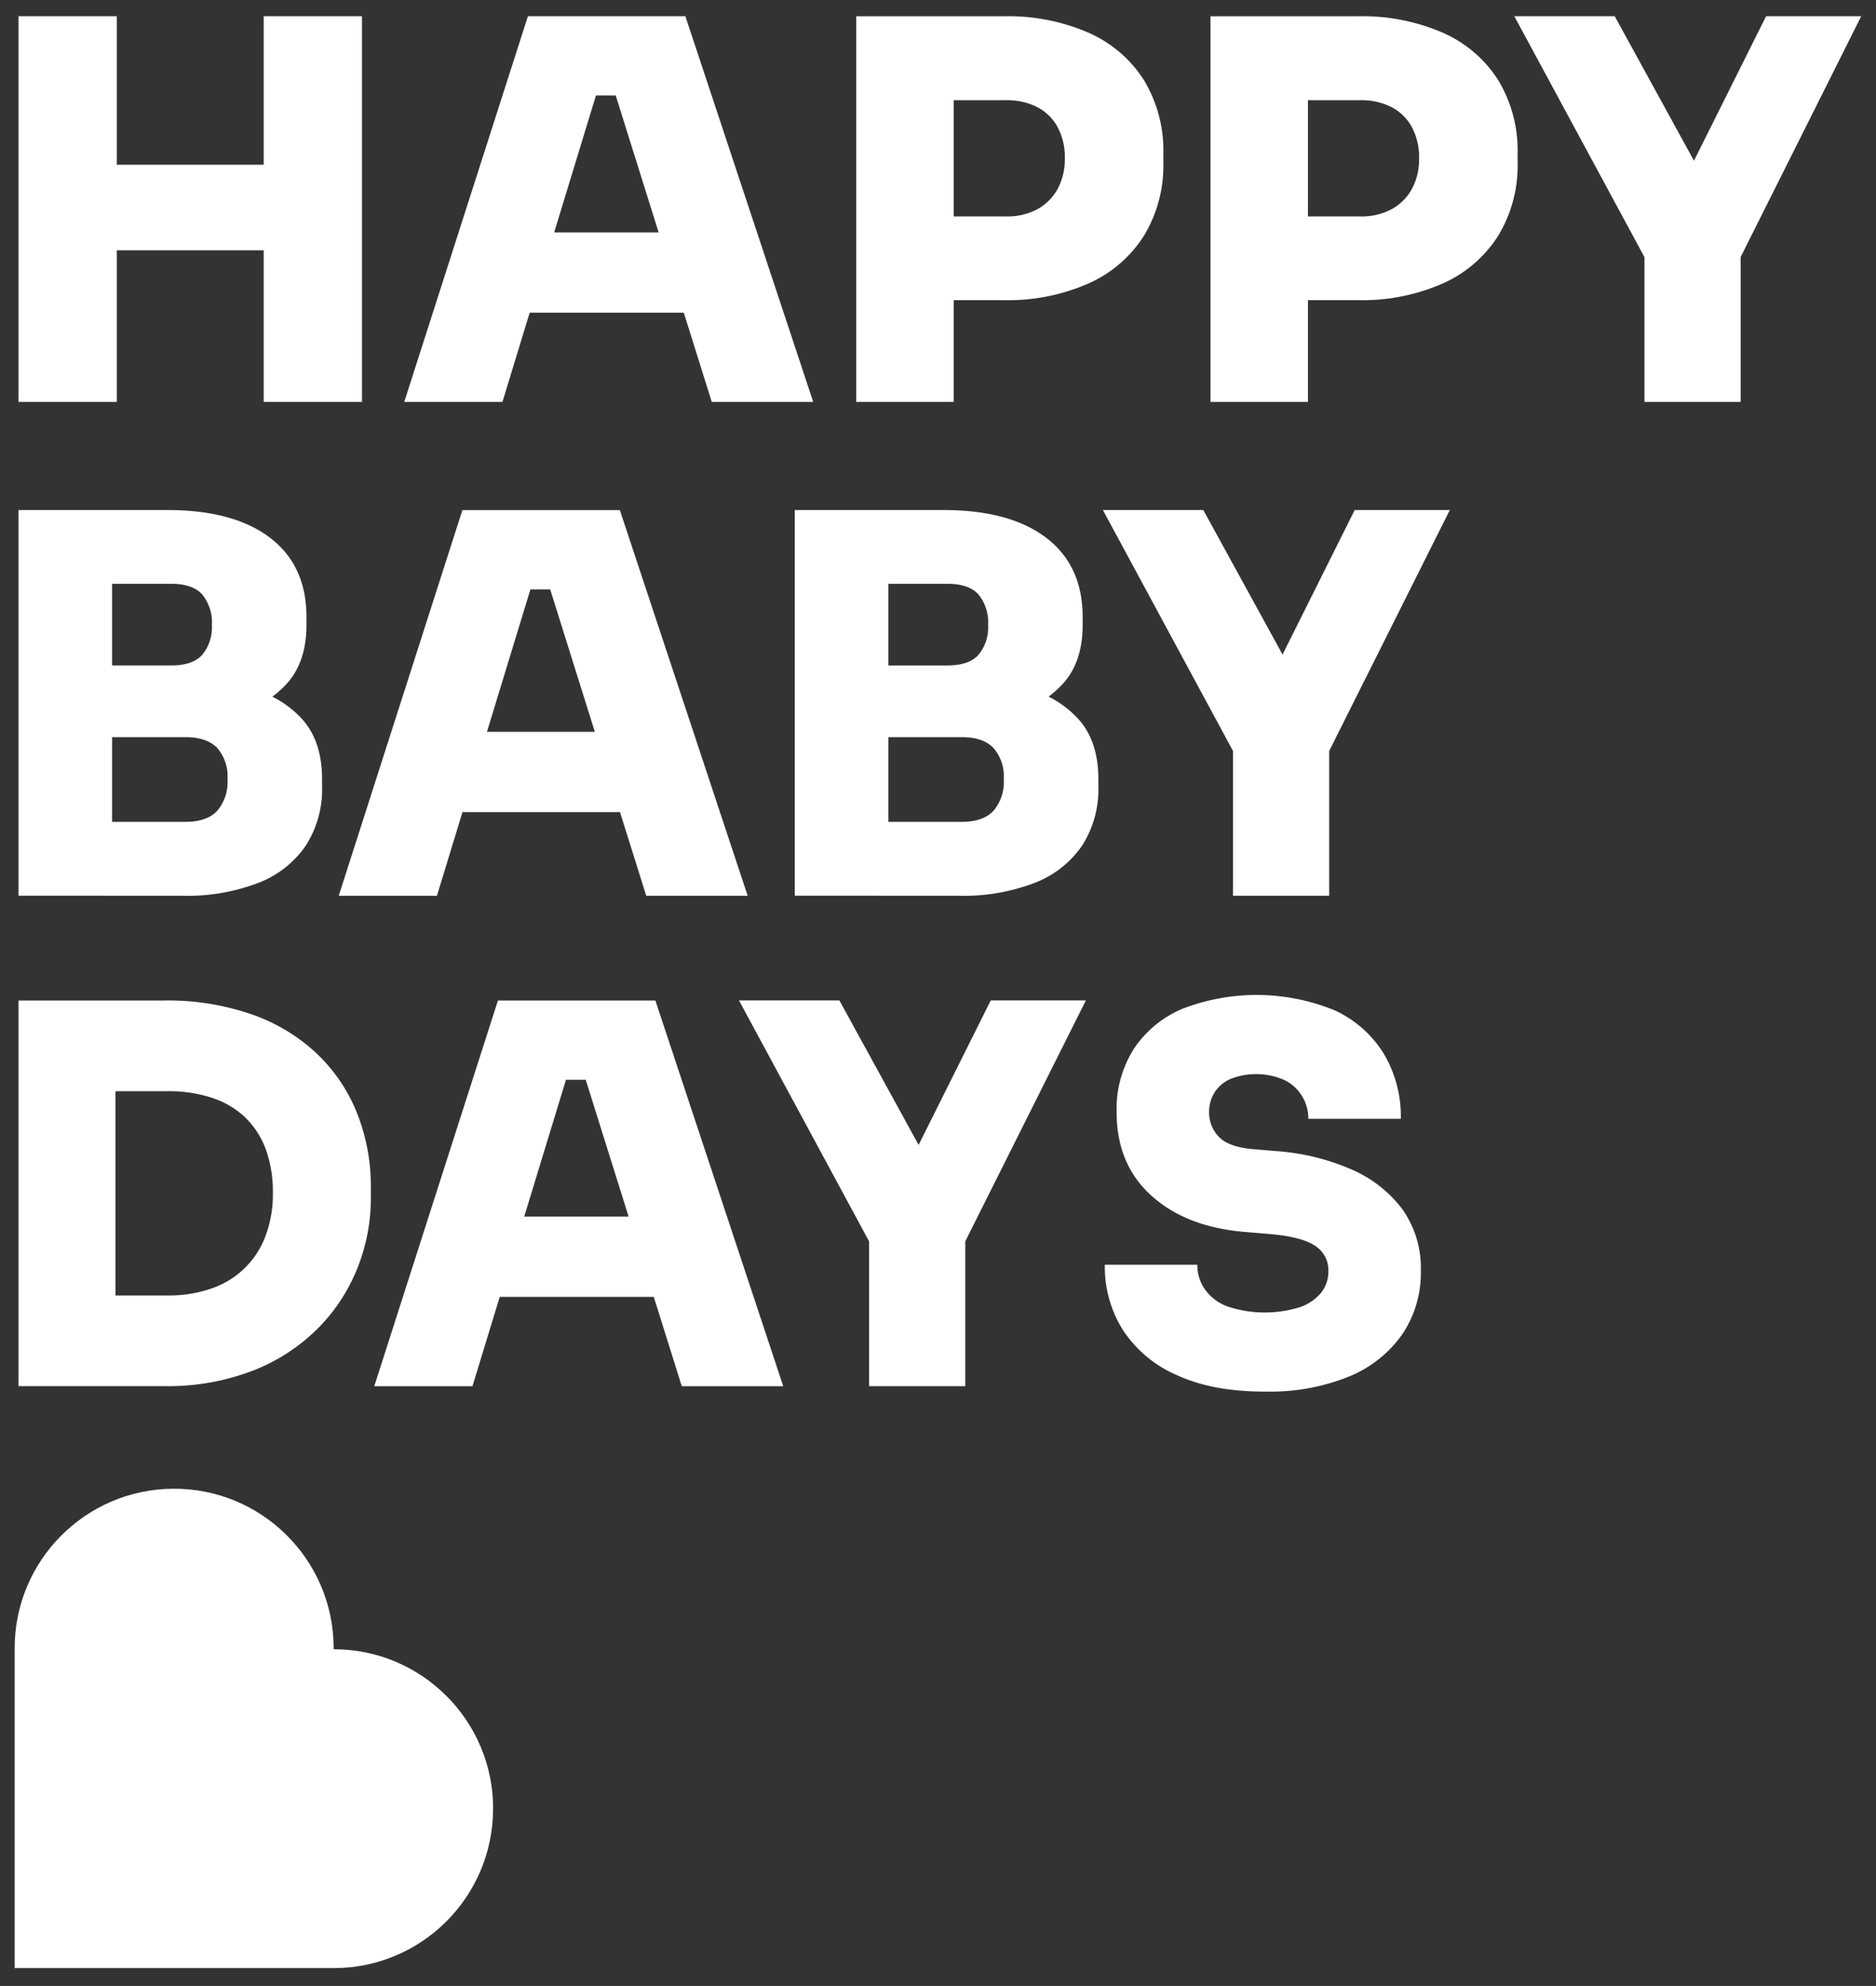
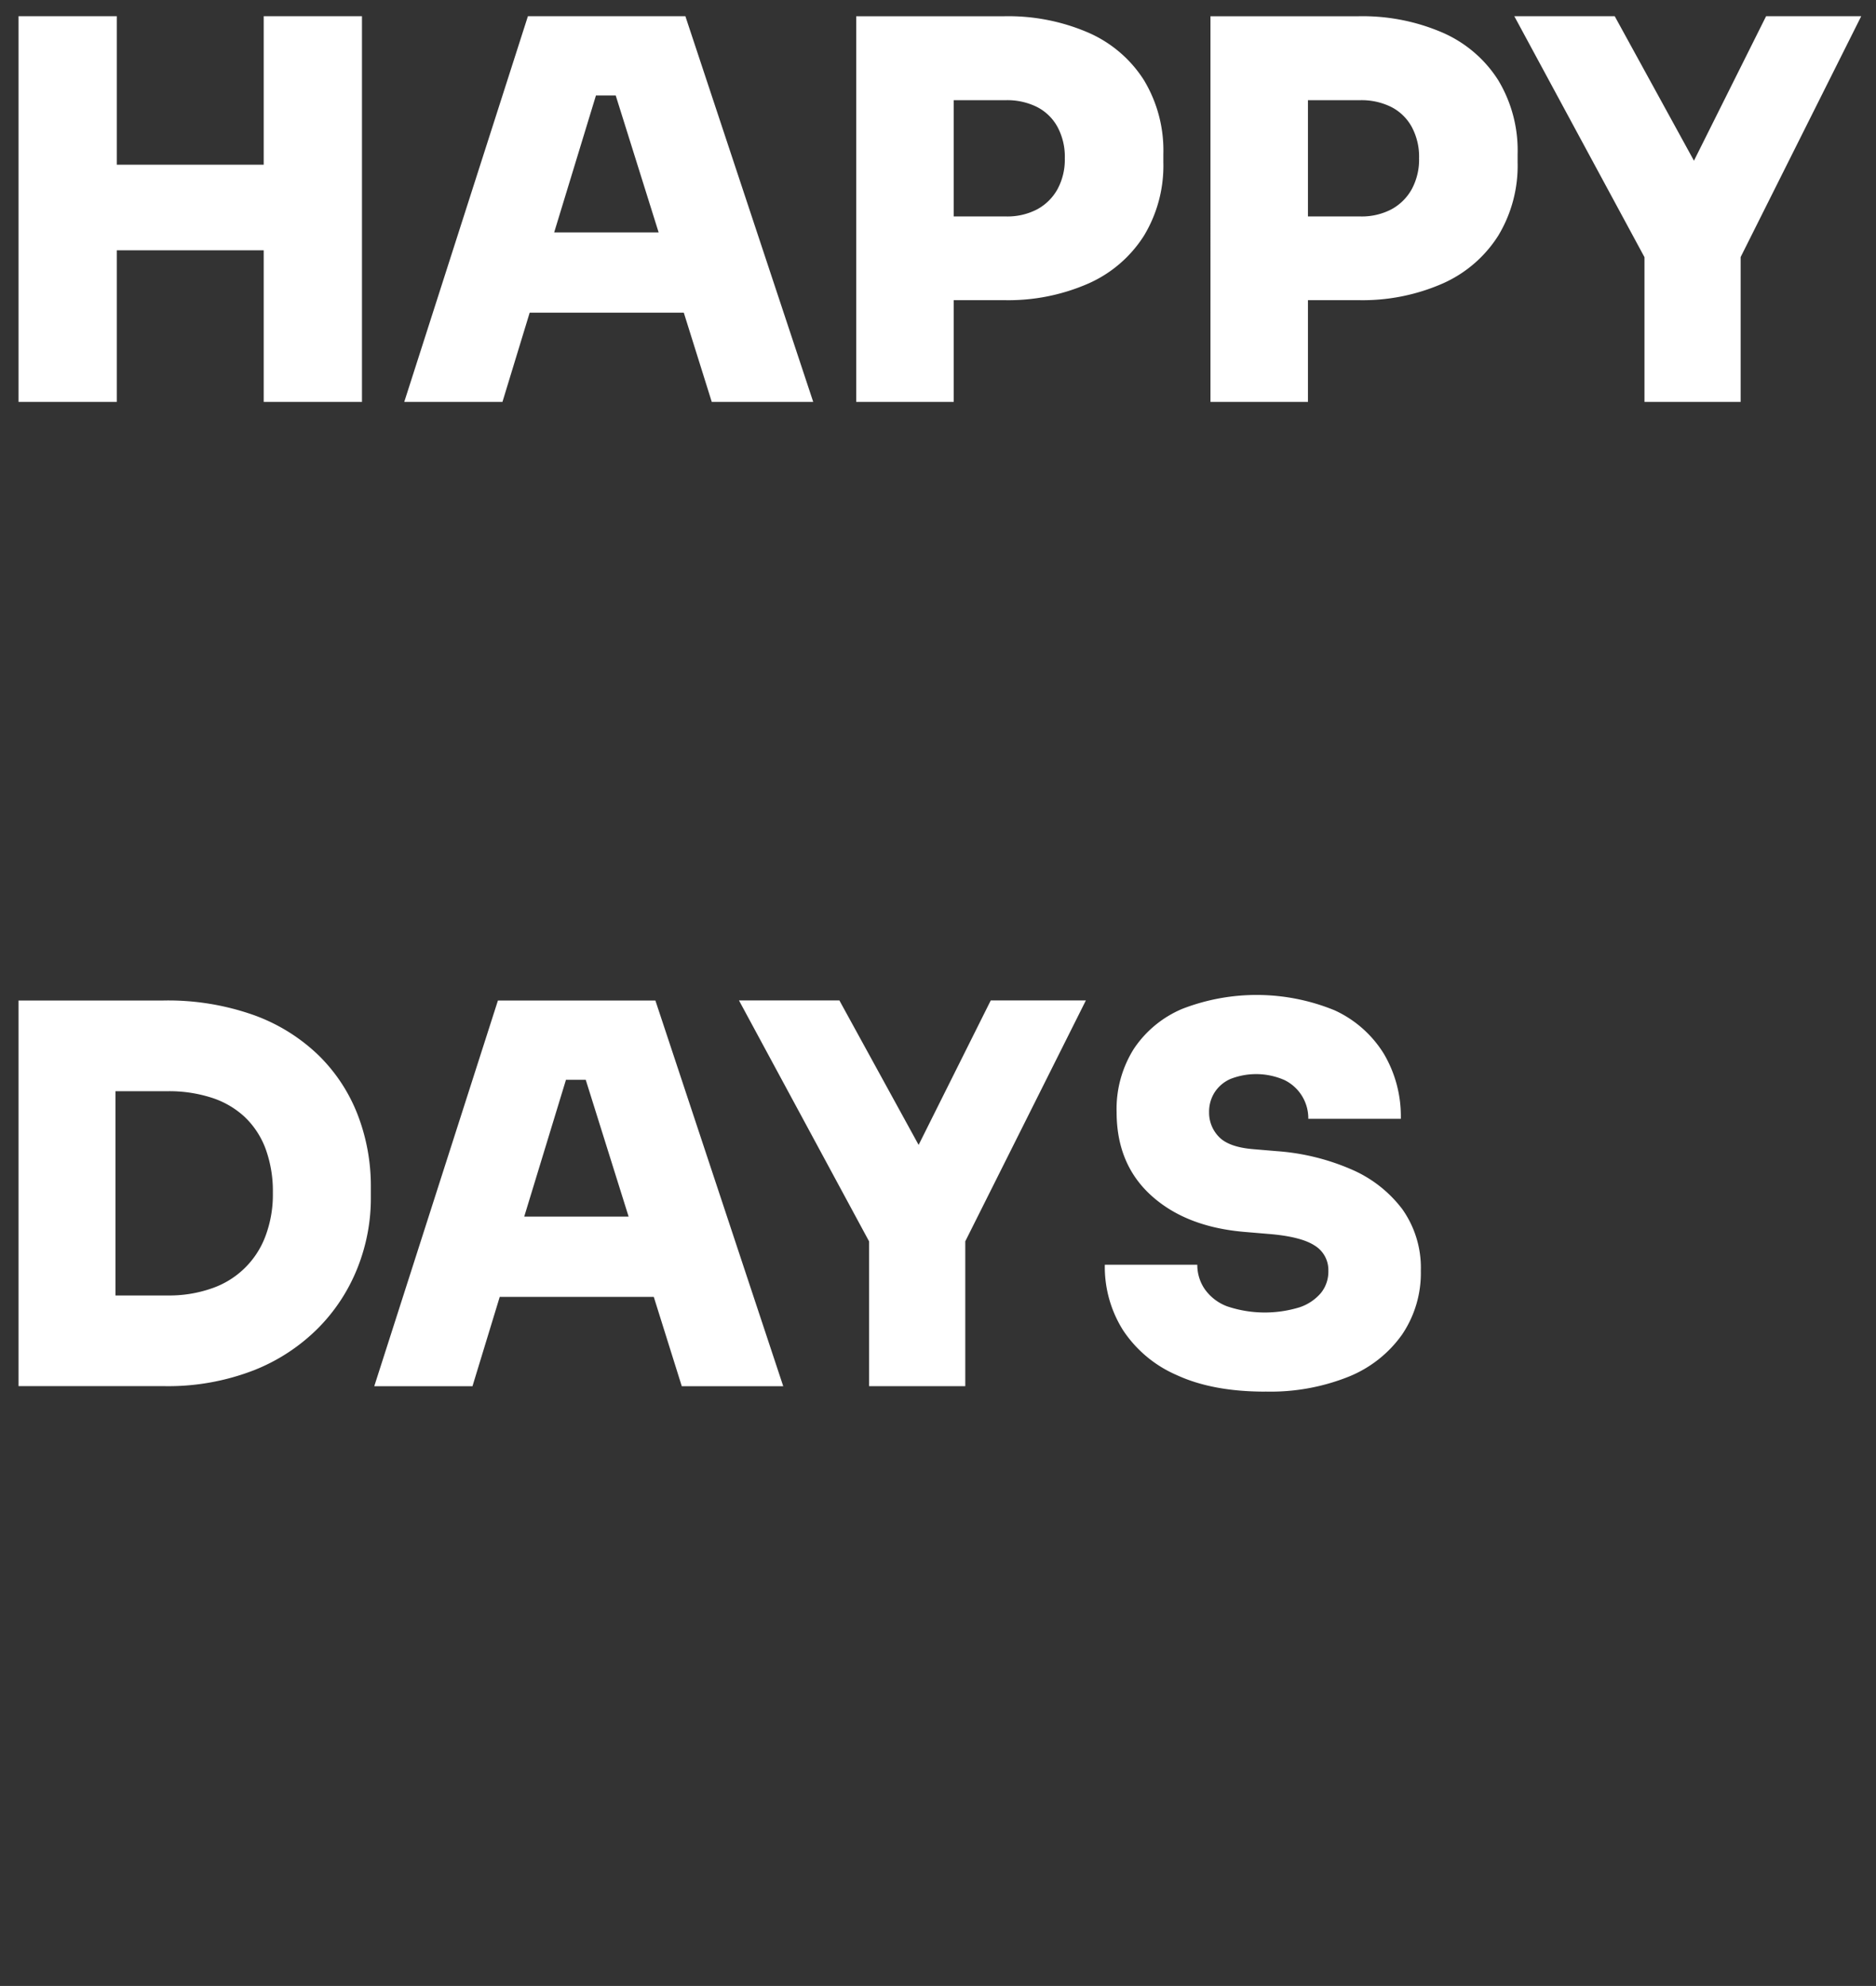
<svg xmlns="http://www.w3.org/2000/svg" id="Calque_1" data-name="Calque 1" viewBox="0 0 340.4 360.41">
  <rect x="0" y="0" width="340.4" height="360.41" fill="#333333" stroke="none" />
  <defs>
    <style>.cls-1{fill:#fff}</style>
  </defs>
  <path id="Tracé_535446" d="M47.85 72.94v-70h17.83v70zm-44.49 0v-70h17.83v70zm14.76-27.52V29.89h32.79v15.53zm55.23 27.52 22.44-70h28.57l23.2 70h-18.41l-18.03-57.53 5.08 1.92h-12.66l5.18-1.92-17.55 57.53H73.34Zm18.31-16.2 5.37-14.57h26.56l5.37 14.57zm79.49-2.25V39.28h11.41c1.95.05 3.88-.39 5.61-1.28a9.267 9.267 0 0 0 3.71-3.66c.92-1.72 1.38-3.66 1.33-5.61.06-1.98-.4-3.95-1.33-5.7a8.786 8.786 0 0 0-3.71-3.61c-1.74-.86-3.67-1.28-5.61-1.24h-11.41V2.95h10.94c5.31-.13 10.58.89 15.45 3 4.12 1.81 7.62 4.8 10.03 8.6 2.43 4.04 3.65 8.69 3.52 13.4v1.52c.12 4.68-1.1 9.3-3.52 13.31a22.896 22.896 0 0 1-10.03 8.65 36.177 36.177 0 0 1-15.45 3.04h-10.93Zm-15.79 18.45V2.95h17.69v69.99zm80.07-18.45V39.28h11.41c1.95.05 3.88-.39 5.61-1.28a9.267 9.267 0 0 0 3.71-3.66c.92-1.72 1.38-3.66 1.33-5.61.06-1.98-.4-3.95-1.33-5.7a8.786 8.786 0 0 0-3.71-3.61c-1.74-.86-3.67-1.28-5.61-1.24h-11.41V2.95h10.94c5.31-.13 10.58.89 15.45 3 4.12 1.81 7.62 4.8 10.03 8.6 2.43 4.04 3.65 8.69 3.52 13.4v1.52c.12 4.68-1.1 9.3-3.52 13.31a22.896 22.896 0 0 1-10.03 8.65 36.177 36.177 0 0 1-15.45 3.04h-10.94Zm-15.79 18.45V2.95h17.69v69.99zm78.75-26.27L274.77 2.94h18.22l17.09 31.17-2.49-.86-2.69.86 15.56-31.17h17.26l-21.89 43.73h-17.45Zm0 26.27V44.37h17.45v28.57z" class="cls-1" data-name="Tracé 535446" />
  <g id="LOGO_HBD" data-name="LOGO HBD">
-     <path id="Tracé_535445" d="M89.47 328.23c0 15.98-12.95 28.94-28.93 28.94H2.66V299.3c-.1-15.98 12.77-29.02 28.75-29.13 15.98-.1 29.02 12.77 29.13 28.75v.38c15.98 0 28.94 12.95 28.94 28.93" class="cls-1" data-name="Tracé 535445" />
-   </g>
-   <path id="Tracé_535447" d="M18.45 162.55v-13.4h15.19c2.58 0 4.5-.66 5.75-1.98a8.034 8.034 0 0 0 1.89-5.75 7.88 7.88 0 0 0-1.89-5.71c-1.26-1.29-3.18-1.93-5.75-1.93H18.45v-10.37h14.62c4.4-.06 8.78.53 13.01 1.75 3.52.96 6.67 2.95 9.06 5.71 2.2 2.64 3.3 6.16 3.3 10.56v1.32c.11 3.76-.91 7.48-2.92 10.66-2.11 3.08-5.1 5.45-8.58 6.79a36.053 36.053 0 0 1-13.87 2.36H18.45Zm-15.09 0V92.56h16.98v69.99zm15.09-31.41v-10.38h12.64c2.58 0 4.45-.64 5.61-1.93a7.801 7.801 0 0 0 1.74-5.43c.13-1.99-.49-3.96-1.75-5.52-1.16-1.29-3.03-1.93-5.61-1.93H18.44V92.56h11.89c8.05 0 14.28 1.68 18.68 5.04 4.4 3.36 6.6 8.16 6.6 14.39v1.41c0 4.34-1.12 7.81-3.35 10.42-2.4 2.72-5.55 4.67-9.06 5.61a45.187 45.187 0 0 1-12.88 1.7H18.43Zm43.01 31.43 22.44-70h28.57l23.2 70h-18.41l-18.03-57.53 5.08 1.92H91.65l5.18-1.92-17.55 57.53H61.45Zm18.32-15.19 5.37-14.57h26.56l5.37 14.57zm79.52 15.17v-13.4h15.19c2.58 0 4.5-.66 5.75-1.98a8.034 8.034 0 0 0 1.89-5.75 7.88 7.88 0 0 0-1.89-5.71c-1.26-1.29-3.18-1.93-5.75-1.93H159.3v-10.37h14.62c4.4-.06 8.79.53 13.02 1.75 3.52.96 6.67 2.95 9.06 5.71 2.2 2.64 3.3 6.16 3.3 10.56v1.32c.11 3.76-.91 7.48-2.92 10.66-2.11 3.08-5.1 5.45-8.58 6.79a36.053 36.053 0 0 1-13.87 2.36h-14.62Zm-15.09 0V92.56h16.98v69.99zm15.09-31.41v-10.38h12.64c2.58 0 4.45-.64 5.61-1.93a7.801 7.801 0 0 0 1.74-5.43c.13-1.99-.49-3.96-1.75-5.52-1.16-1.29-3.03-1.93-5.61-1.93h-12.64V92.56h11.88c8.05 0 14.27 1.68 18.68 5.05 4.4 3.36 6.6 8.16 6.6 14.39v1.4c0 4.34-1.12 7.81-3.35 10.42-2.4 2.72-5.55 4.67-9.06 5.61a45.187 45.187 0 0 1-12.88 1.7h-11.88Zm64.43 5.15-23.61-43.73h18.22l17.09 31.17-2.49-.86h3.45l-6.14.86 15.56-31.17h17.26l-21.89 43.73zm0 26.28v-28.58h17.45v28.57h-17.45Z" class="cls-1" data-name="Tracé 535447" />
+     </g>
  <path id="Tracé_535448" d="M19.06 251.55V235.1h11.35c2.72.04 5.42-.39 7.99-1.28 4.54-1.54 8.14-5.05 9.79-9.55.92-2.5 1.37-5.14 1.32-7.8.05-2.72-.4-5.43-1.32-7.99-.81-2.19-2.1-4.16-3.78-5.77a15.966 15.966 0 0 0-6.01-3.5c-2.58-.82-5.28-1.22-7.99-1.18H19.06v-16.46h10.59c5.58-.11 11.14.79 16.41 2.65 4.4 1.58 8.42 4.08 11.78 7.33 3.11 3.06 5.53 6.75 7.09 10.83a35.93 35.93 0 0 1 2.36 13.05v2.08c0 4.26-.81 8.47-2.36 12.43-1.6 4.1-4.01 7.83-7.09 10.97a34.106 34.106 0 0 1-11.77 7.76c-5.23 2.02-10.8 3-16.41 2.88H19.07Zm-15.7 0v-69.98h17.59v69.98zm64.55.02 22.44-70h28.57l23.2 70h-18.41l-18.03-57.53 5.08 1.92H98.1l5.18-1.92-17.55 57.53H67.9Zm18.32-16.21 5.37-14.57h26.56l5.37 14.57zm71.47-10.07-23.61-43.73h18.22l17.09 31.17-5.95-.86h6.9l-6.14.86 15.56-31.17h17.26l-21.89 43.73h-17.45Zm0 26.28v-28.58h17.45v28.57H157.7Zm71.86.98c-6.34 0-11.67-.99-15.99-2.98a22.252 22.252 0 0 1-9.79-8.16 21.55 21.55 0 0 1-3.31-11.89h16.78c-.01 1.58.46 3.13 1.35 4.43a8.71 8.71 0 0 0 4.06 3.12c4.24 1.43 8.82 1.49 13.1.19 1.52-.49 2.88-1.4 3.92-2.61a6.16 6.16 0 0 0 1.35-4.01 5.19 5.19 0 0 0-2.52-4.62c-1.68-1.09-4.51-1.79-8.49-2.1l-4.38-.37c-7.02-.62-12.62-2.83-16.78-6.62-4.17-3.79-6.25-8.83-6.25-15.11-.12-4.05.97-8.04 3.12-11.47 2.16-3.24 5.23-5.77 8.81-7.27a37.324 37.324 0 0 1 27.65.28c3.68 1.69 6.78 4.43 8.91 7.88 2.1 3.57 3.17 7.65 3.08 11.8h-16.79a7.713 7.713 0 0 0-4.34-7.04 12.778 12.778 0 0 0-9.79-.19c-1.19.52-2.2 1.38-2.89 2.47-.66 1.06-1 2.29-.98 3.54-.03 1.67.61 3.28 1.77 4.48 1.18 1.24 3.23 1.99 6.15 2.24l4.38.37c4.66.33 9.23 1.45 13.52 3.31a22.87 22.87 0 0 1 9.24 7.22 18.41 18.41 0 0 1 3.36 11.19 19.9 19.9 0 0 1-3.4 11.56c-2.43 3.43-5.8 6.08-9.7 7.65a38.14 38.14 0 0 1-15.15 2.7Z" class="cls-1" data-name="Tracé 535448" />
</svg>